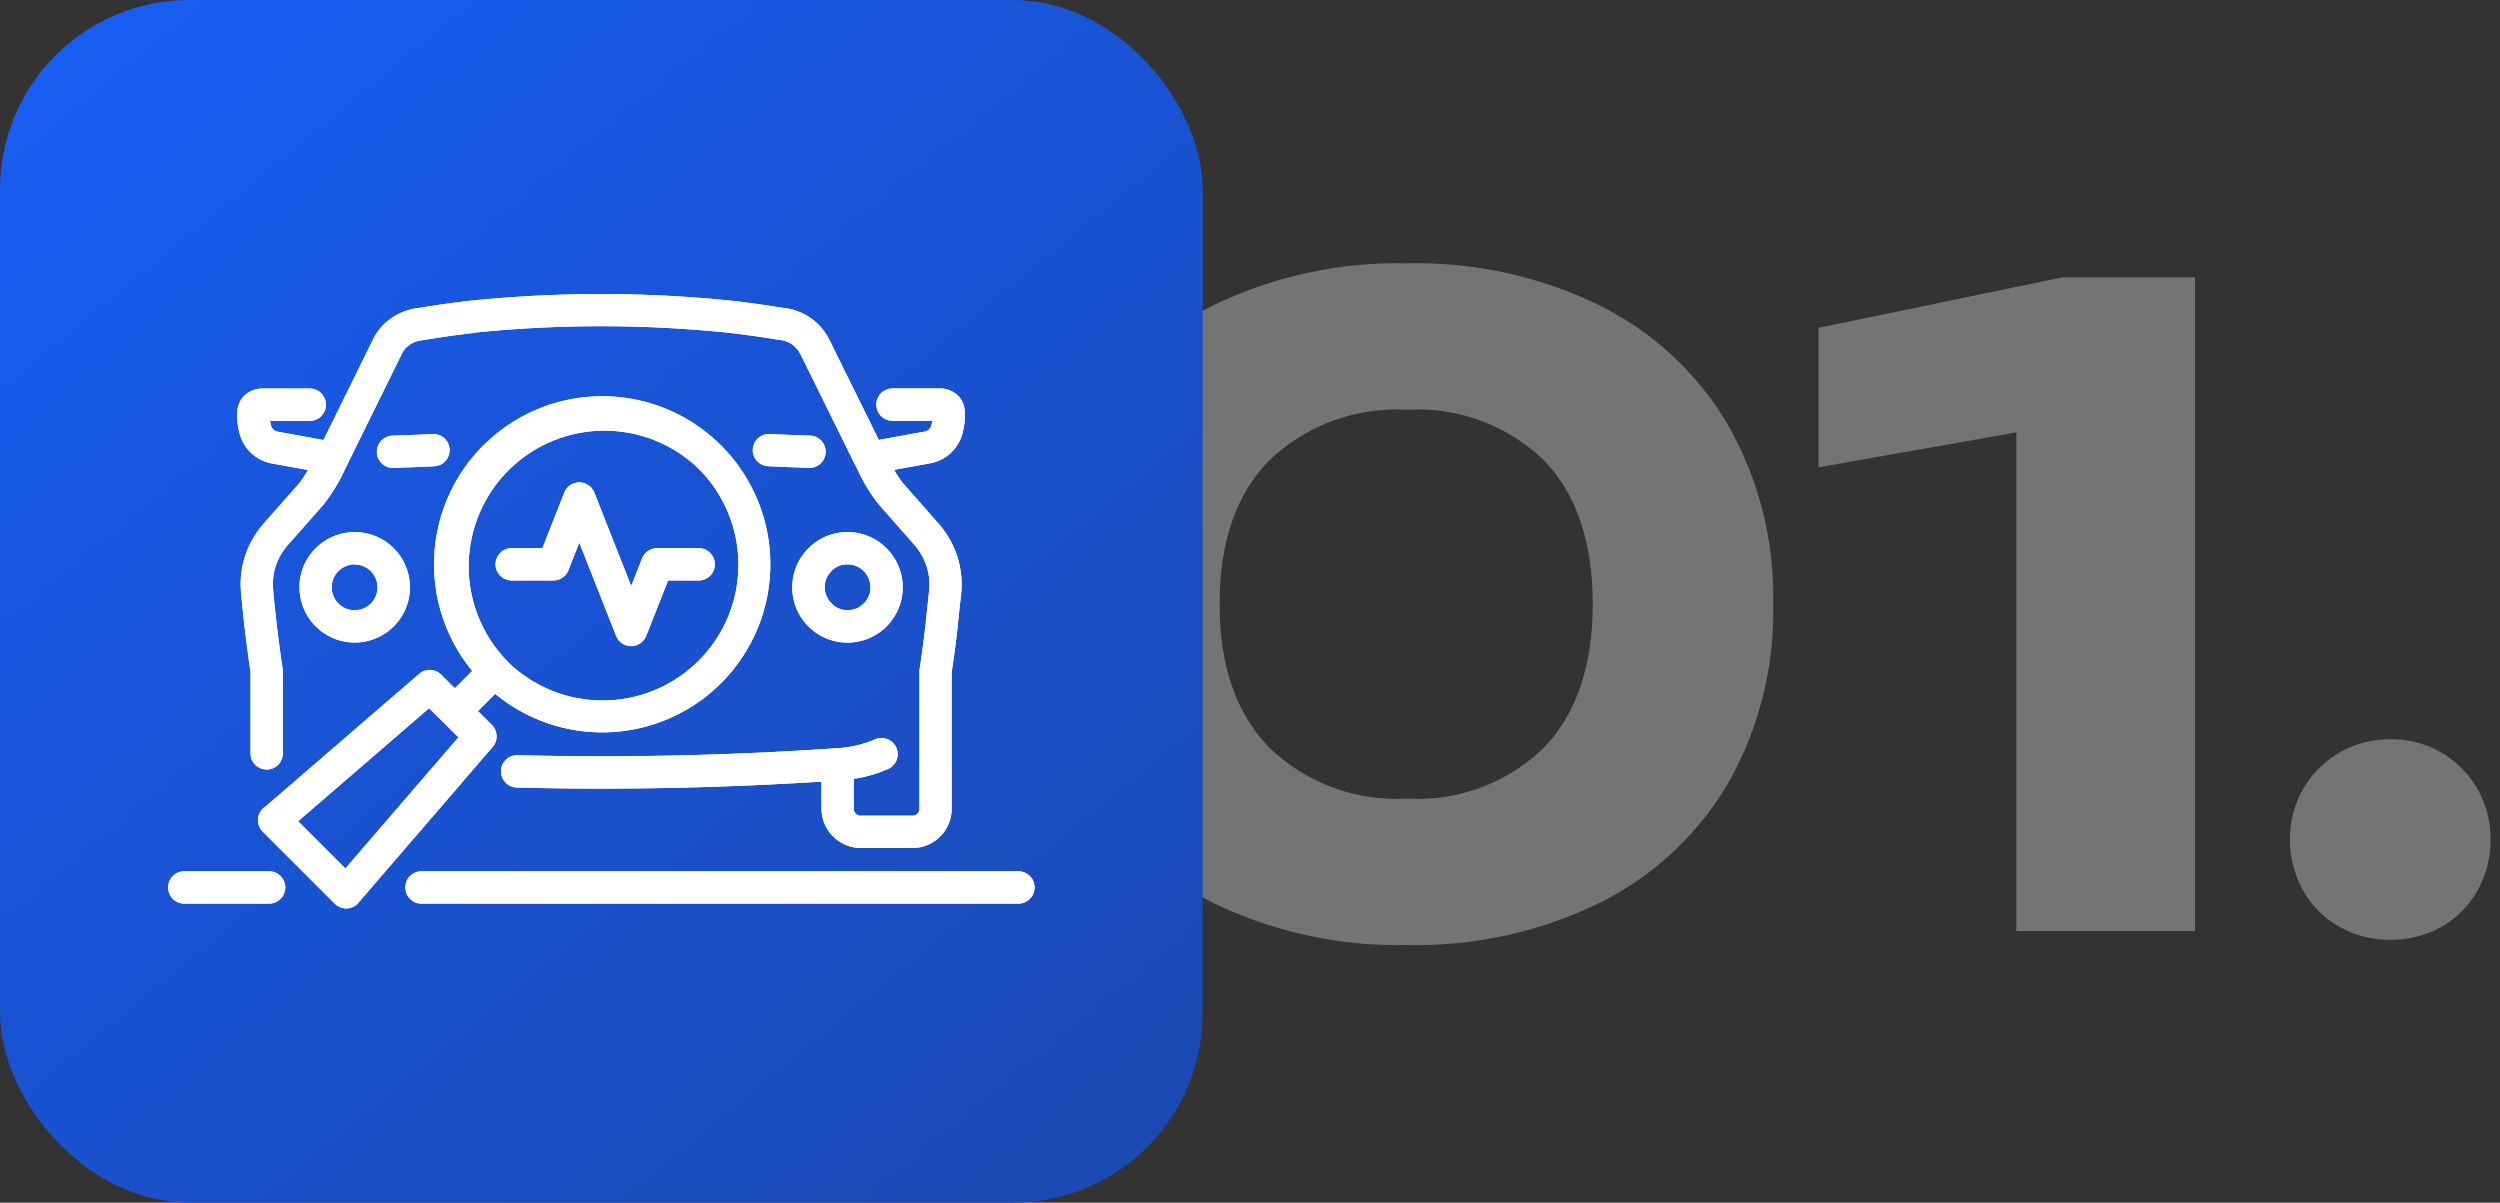
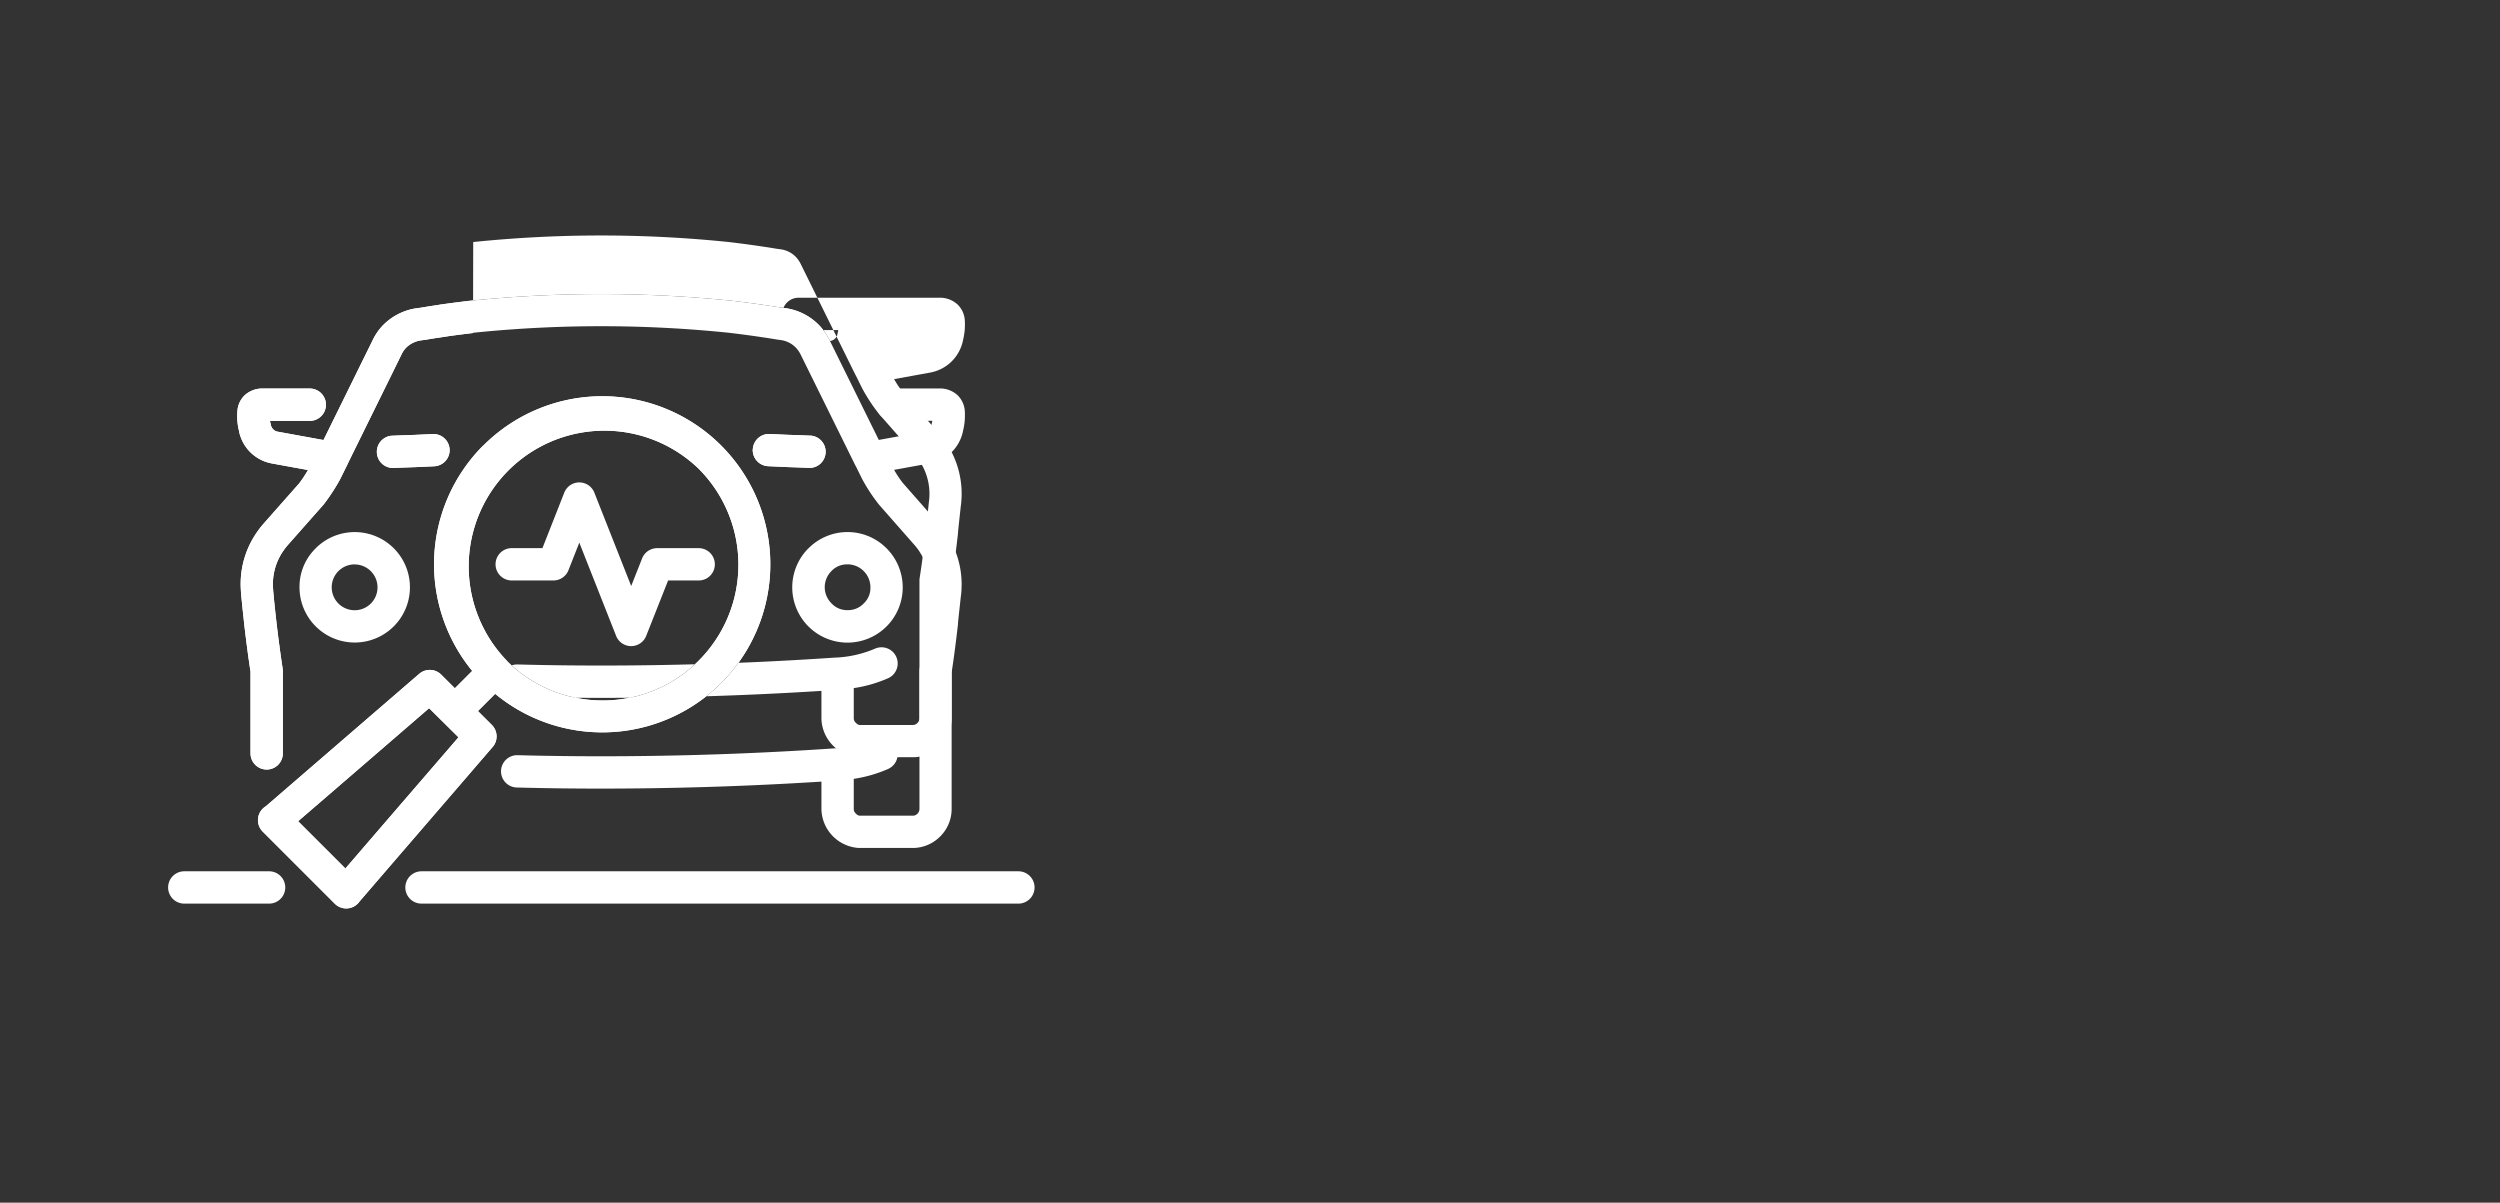
<svg xmlns="http://www.w3.org/2000/svg" width="131.933" height="63.468" viewBox="0 0 131.933 63.468">
  <rect x="0" y="0" width="131.933" height="63.468" fill="#333333" stroke="none" />
  <defs>
    <linearGradient id="linear-gradient" x1="-0.115" y1="-0.155" x2="1.12" y2="1.35" gradientUnits="objectBoundingBox">
      <stop offset="0" stop-color="#1761ff" />
      <stop offset="1" stop-color="#1c429d" />
    </linearGradient>
  </defs>
  <g id="Group_25036" data-name="Group 25036" transform="translate(-339 -3785.865)">
-     <path id="Path_22899" data-name="Path 22899" d="M-18.745.736A22.281,22.281,0,0,1-29-1.5a16.084,16.084,0,0,1-6.739-6.279,18.42,18.42,0,0,1-2.369-9.476,18.42,18.42,0,0,1,2.369-9.476A16.084,16.084,0,0,1-29-33.005a22.281,22.281,0,0,1,10.258-2.231A22.032,22.032,0,0,1-8.556-33.005a16.266,16.266,0,0,1,6.739,6.279A18.281,18.281,0,0,1,.575-17.25,18.281,18.281,0,0,1-1.817-7.774,16.266,16.266,0,0,1-8.556-1.5,22.032,22.032,0,0,1-18.745.736Zm0-7.728a9.524,9.524,0,0,0,7.222-2.691q2.576-2.691,2.576-7.567,0-4.922-2.576-7.59a9.57,9.57,0,0,0-7.222-2.668,9.726,9.726,0,0,0-7.268,2.668q-2.622,2.668-2.622,7.59,0,4.876,2.622,7.567A9.679,9.679,0,0,0-18.745-6.992ZM22.839-34.5V0h-9.43V-31.188l4.416,4.094L2.967-24.472v-7.36L15.847-34.5ZM33.143.46a5.368,5.368,0,0,1-2.691-.69,4.965,4.965,0,0,1-1.909-1.909,5.368,5.368,0,0,1-.69-2.691,5.242,5.242,0,0,1,.69-2.668,5.182,5.182,0,0,1,1.909-1.909,5.233,5.233,0,0,1,2.691-.713,5.2,5.2,0,0,1,2.714.713A5.235,5.235,0,0,1,37.743-7.5a5.242,5.242,0,0,1,.69,2.668,5.368,5.368,0,0,1-.69,2.691A5.012,5.012,0,0,1,35.857-.23,5.332,5.332,0,0,1,33.143.46Z" transform="translate(432 3835)" fill="#fff" stroke="rgba(0,0,0,0)" stroke-width="1" opacity="0.32" />
    <g id="Group_25035" data-name="Group 25035" transform="translate(108 243.865)">
-       <rect id="Rectangle_27068" data-name="Rectangle 27068" width="63.468" height="63.468" rx="10" transform="translate(231 3542)" fill="url(#linear-gradient)" />
      <g id="diagnostic" transform="translate(197.872 3453.574)">
        <path id="Path_22878" data-name="Path 22878" d="M88.55,106c-.44.053-.87.106-1.289.166l-.282.044c-.087.013-.169.025-.282.044l-.017,0c-.179.026-.355.056-.544.087l-.082.014-.041.006-.1.013h0l-.106.014a1.4,1.4,0,0,0-.8.4l0,0a1.348,1.348,0,0,0-.245.373l-.009.02-2.82,5.725c-.01.026-.021.052-.034.077l-.355.719q-.014.028-.03.055a10.267,10.267,0,0,1-.849,1.294l0,0,0,0-1.906,2.157a3.145,3.145,0,0,0-.234.308l-.008.011a3.066,3.066,0,0,0-.52,1.941v0q.005.142.022.285l0,.018c.044.465.092.914.141,1.358l.006.041v0l.006.042,0,.021q.146,1.242.308,2.324c.007.036.011.068.014.087h0c0,.028.005.035.006.042a.852.852,0,0,1,.014.153v4.345a.853.853,0,0,1-1.706,0v-4.293l0-.025c0-.013,0-.025-.007-.038-.114-.746-.218-1.544-.317-2.387l-.006-.045h0l-.006-.042c0-.009,0-.018,0-.027-.049-.448-.1-.908-.144-1.389q-.023-.2-.031-.4a4.768,4.768,0,0,1,.816-2.976,4.858,4.858,0,0,1,.361-.474l0,0,0,0,1.906-2.157a6.816,6.816,0,0,0,.461-.7l-1.894-.345-.036-.007a2.158,2.158,0,0,1-1.489-1.089,2.275,2.275,0,0,1-.193-.484l0-.01a.987.987,0,0,1-.025-.1l0-.018a3.156,3.156,0,0,1-.09-1.019,1.273,1.273,0,0,1,.379-.867,1.37,1.37,0,0,1,.862-.361l.064,0h2.516a.853.853,0,0,1,0,1.706h-2.1c.009.051.02.107.036.166l.008.032,0,.016a.579.579,0,0,0,.05.13l.006.011a.455.455,0,0,0,.344.222l2.38.434,2.569-5.215a3.045,3.045,0,0,1,.548-.819,3.105,3.105,0,0,1,1.767-.916l.049-.007.1-.013h0l.112-.015.061-.01c.184-.031.376-.063.571-.091l.329-.052.24-.037.015,0c.446-.064.9-.119,1.34-.173h0l.02,0a67.694,67.694,0,0,1,13.853,0h.008c.655.077,1.3.164,1.931.259.218.032.435.068.643.1l.112.015h0l.1.013.049.007a3.067,3.067,0,0,1,1.76.918,3.258,3.258,0,0,1,.551.808h0l2.577,5.222,2.385-.434a.446.446,0,0,0,.343-.222l.014-.026a.4.4,0,0,0,.03-.072v-.008c.006-.032.013-.062.016-.072.015-.063.027-.122.036-.175h-2.1a.853.853,0,0,1,0-1.706H113.2l.064,0a1.369,1.369,0,0,1,.862.361,1.275,1.275,0,0,1,.379.876,3.43,3.43,0,0,1-.1,1.017.852.852,0,0,1-.021.1,2.21,2.21,0,0,1-.2.507,2.15,2.15,0,0,1-1.487,1.083l-.034.007-1.892.344a5.853,5.853,0,0,0,.458.689l.012.013,1.9,2.161.007.008a5.2,5.2,0,0,1,.358.469,4.833,4.833,0,0,1,.782,3.388c-.048.46-.1.908-.143,1.34a1.482,1.482,0,0,1-.011.154c-.1.872-.207,1.7-.326,2.469v7.191a2.043,2.043,0,0,1-.6,1.46l-.009.009,0,0a2.044,2.044,0,0,1-1.328.6H108.87a2.1,2.1,0,0,1-1.933-2.009q0-.012,0-.024v-1.466q-5.8.367-11.621.369c-1.49,0-2.985-.018-4.476-.059a.853.853,0,0,1,.046-1.705c1.474.04,2.954.058,4.43.058q6.2,0,12.387-.423l.055,0a5.95,5.95,0,0,0,2-.465.853.853,0,1,1,.7,1.556,7.1,7.1,0,0,1-1.815.523v1.6a.3.3,0,0,0,.107.227l.018.018a.29.29,0,0,0,.188.1h2.838a.365.365,0,0,0,.316-.365v-7.257a.845.845,0,0,1,.01-.132c.118-.754.224-1.578.327-2.463v-.011a.869.869,0,0,1,.005-.094c.049-.442.1-.9.148-1.378v-.011a3.133,3.133,0,0,0-.493-2.23l0-.006a3.514,3.514,0,0,0-.239-.315l-1.892-2.152a9.061,9.061,0,0,1-.865-1.307q-.015-.026-.028-.052l-.323-.655c-.015-.024-.028-.048-.041-.073l-2.862-5.8v0a1.557,1.557,0,0,0-.262-.391l-.008-.008a1.358,1.358,0,0,0-.786-.4l-.106-.015h0l-.1-.013-.041-.006c-.217-.036-.424-.071-.63-.1h0c-.614-.093-1.237-.177-1.874-.252a66,66,0,0,0-13.49,0Zm-10.7,4.79h0Zm.036.233v0Zm11.216.909a8.869,8.869,0,1,1,.617,13.11l-.91.91.734.732a.853.853,0,0,1,.044,1.16q-1.77,2.056-3.541,4.11-1.741,2.019-3.48,4.038a.853.853,0,0,1-1.31.126l-3.806-3.806a.853.853,0,0,1,.161-1.332l4-3.454h0l4.1-3.539a.853.853,0,0,1,1.159.042l.722.72.916-.916a8.867,8.867,0,0,1,.585-11.9ZM86.232,125.8l-3.5,3.022,0,0-3.412,2.943,2.494,2.494,2.943-3.415.007-.008,3.019-3.5Zm4.113-2.486a7.164,7.164,0,0,0,10.093-10.17h0A7.162,7.162,0,0,0,90.3,123.258Q90.322,123.283,90.345,123.31Zm-3.03-11.168a.853.853,0,0,1-.817.887l-.486.022h0l-.5.023h-.007c-.4.014-.8.027-1.2.045a.853.853,0,0,1-.076-1.7c.409-.018.812-.032,1.215-.045l.483-.022h0l.5-.023A.853.853,0,0,1,87.315,112.142Zm16,0a.853.853,0,0,1,.887-.817l.5.023h0l.483.022c.4.013.811.027,1.219.045a.853.853,0,0,1-.076,1.7c-.4-.018-.8-.031-1.2-.045h-.007l-.5-.023h0l-.486-.022A.853.853,0,0,1,103.311,112.146Z" transform="translate(-30.459)" fill="#fff" fill-rule="evenodd" />
-         <path id="Path_22879" data-name="Path 22879" d="M88.55,106c-.44.053-.87.106-1.289.166l-.282.044c-.087.013-.169.025-.282.044l-.017,0c-.179.026-.355.056-.544.087l-.082.014-.041.006-.1.013h0l-.106.014a1.4,1.4,0,0,0-.8.4l0,0a1.348,1.348,0,0,0-.245.373l-.009.02-2.82,5.725c-.01.026-.021.052-.034.077l-.355.719q-.014.028-.03.055a10.267,10.267,0,0,1-.849,1.294l0,0,0,0-1.906,2.157a3.145,3.145,0,0,0-.234.308l-.008.011a3.066,3.066,0,0,0-.52,1.941v0q.005.142.022.285l0,.018c.044.465.092.914.141,1.358l.006.041v0l.006.042,0,.021q.146,1.242.308,2.324c.007.036.011.068.014.087h0c0,.028.005.035.006.042a.852.852,0,0,1,.014.153v4.345a.853.853,0,0,1-1.706,0v-4.293l0-.025c0-.013,0-.025-.007-.038-.114-.746-.218-1.544-.317-2.387l-.006-.045h0l-.006-.042c0-.009,0-.018,0-.027-.049-.448-.1-.908-.144-1.389q-.023-.2-.031-.4a4.768,4.768,0,0,1,.816-2.976,4.858,4.858,0,0,1,.361-.474l0,0,0,0,1.906-2.157a6.816,6.816,0,0,0,.461-.7l-1.894-.345-.036-.007a2.158,2.158,0,0,1-1.489-1.089,2.275,2.275,0,0,1-.193-.484l0-.01a.987.987,0,0,1-.025-.1l0-.018a3.156,3.156,0,0,1-.09-1.019,1.273,1.273,0,0,1,.379-.867,1.37,1.37,0,0,1,.862-.361l.064,0h2.516a.853.853,0,0,1,0,1.706h-2.1c.009.051.02.107.036.166l.008.032,0,.016a.579.579,0,0,0,.05.13l.006.011a.455.455,0,0,0,.344.222l2.38.434,2.569-5.215a3.045,3.045,0,0,1,.548-.819,3.105,3.105,0,0,1,1.767-.916l.049-.007.1-.013h0l.112-.015.061-.01c.184-.031.376-.063.571-.091l.329-.052.24-.037.015,0c.446-.064.9-.119,1.34-.173h0l.02,0a67.694,67.694,0,0,1,13.853,0h.008c.655.077,1.3.164,1.931.259.218.032.435.068.643.1l.112.015h0l.1.013.049.007a3.067,3.067,0,0,1,1.76.918,3.258,3.258,0,0,1,.551.808h0l2.577,5.222,2.385-.434a.446.446,0,0,0,.343-.222l.014-.026a.4.4,0,0,0,.03-.072v-.008c.006-.032.013-.062.016-.072.015-.063.027-.122.036-.175h-2.1a.853.853,0,0,1,0-1.706H113.2l.064,0a1.369,1.369,0,0,1,.862.361,1.275,1.275,0,0,1,.379.876,3.43,3.43,0,0,1-.1,1.017.852.852,0,0,1-.021.1,2.21,2.21,0,0,1-.2.507,2.15,2.15,0,0,1-1.487,1.083l-.034.007-1.892.344a5.853,5.853,0,0,0,.458.689l.012.013,1.9,2.161.007.008a5.2,5.2,0,0,1,.358.469,4.833,4.833,0,0,1,.782,3.388c-.048.46-.1.908-.143,1.34a1.482,1.482,0,0,1-.011.154c-.1.872-.207,1.7-.326,2.469v7.191a2.043,2.043,0,0,1-.6,1.46l-.009.009,0,0a2.044,2.044,0,0,1-1.328.6H108.87a2.1,2.1,0,0,1-1.933-2.009q0-.012,0-.024v-1.466q-5.8.367-11.621.369c-1.49,0-2.985-.018-4.476-.059a.853.853,0,0,1,.046-1.705c1.474.04,2.954.058,4.43.058q6.2,0,12.387-.423l.055,0a5.95,5.95,0,0,0,2-.465.853.853,0,1,1,.7,1.556,7.1,7.1,0,0,1-1.815.523v1.6a.3.3,0,0,0,.107.227l.018.018a.29.29,0,0,0,.188.1h2.838a.365.365,0,0,0,.316-.365v-7.257a.845.845,0,0,1,.01-.132c.118-.754.224-1.578.327-2.463v-.011a.869.869,0,0,1,.005-.094c.049-.442.1-.9.148-1.378v-.011a3.133,3.133,0,0,0-.493-2.23l0-.006a3.514,3.514,0,0,0-.239-.315l-1.892-2.152a9.061,9.061,0,0,1-.865-1.307q-.015-.026-.028-.052l-.323-.655c-.015-.024-.028-.048-.041-.073l-2.862-5.8v0a1.557,1.557,0,0,0-.262-.391l-.008-.008a1.358,1.358,0,0,0-.786-.4l-.106-.015h0l-.1-.013-.041-.006c-.217-.036-.424-.071-.63-.1h0c-.614-.093-1.237-.177-1.874-.252a66,66,0,0,0-13.49,0Zm-10.7,4.79Zm.036.232v0Zm11.216.909a8.869,8.869,0,1,1,.617,13.11l-.91.91.734.732a.853.853,0,0,1,.044,1.16q-1.77,2.056-3.541,4.11-1.741,2.019-3.48,4.038a.853.853,0,0,1-1.31.126l-3.806-3.806a.853.853,0,0,1,.161-1.332l4-3.454h0l4.1-3.539a.853.853,0,0,1,1.159.042l.722.72.916-.916a8.867,8.867,0,0,1,.585-11.9ZM86.232,125.8l-3.5,3.022,0,0-3.412,2.943,2.494,2.494,2.943-3.415.007-.008,3.019-3.5Zm4.113-2.486a7.164,7.164,0,0,0,10.093-10.17h0A7.162,7.162,0,0,0,90.3,123.258Q90.322,123.283,90.345,123.31Zm-3.03-11.168a.853.853,0,0,1-.817.887l-.486.022h0l-.5.023h-.007c-.4.014-.8.027-1.2.045a.853.853,0,0,1-.076-1.7c.409-.018.812-.032,1.215-.045l.483-.022h0l.5-.023a.853.853,0,0,1,.887.817Zm16,0a.853.853,0,0,1,.887-.817l.5.023h0l.483.022c.4.013.811.027,1.219.045a.853.853,0,0,1-.076,1.7c-.4-.018-.8-.031-1.2-.045h-.007l-.5-.023h0l-.486-.022A.853.853,0,0,1,103.311,112.146Z" transform="translate(-30.459)" fill="#fff" fill-rule="evenodd" />
-         <path id="Path_22880" data-name="Path 22880" d="M63.7,197.143a.853.853,0,0,1,.794.54l1.944,4.926.577-1.458a.853.853,0,0,1,.793-.539H70a.853.853,0,1,1,0,1.706H68.386l-1.157,2.925a.853.853,0,0,1-1.586,0L63.7,200.321l-.573,1.456a.853.853,0,0,1-.794.54h-2.2a.853.853,0,0,1,0-1.706h1.621l1.153-2.929a.853.853,0,0,1,.793-.54Zm12.094,3.478a2.9,2.9,0,0,1,4.12,0l0,0a2.915,2.915,0,1,1-4.123,0Zm2.056.847a1.118,1.118,0,0,0-.845.354l0,0a1.2,1.2,0,0,0,0,1.7l.007.007a1.118,1.118,0,0,0,.845.354,1.138,1.138,0,0,0,.857-.357l0,0a1.117,1.117,0,0,0,.349-.85,1.211,1.211,0,0,0-1.21-1.21Zm-26,0a1.21,1.21,0,1,0,.849,2.066l0,0a1.21,1.21,0,0,0-.853-2.063Zm-2.067-.846a2.914,2.914,0,1,1-.849,2.056A2.833,2.833,0,0,1,49.782,200.627ZM42,218.518a.853.853,0,0,1,.853-.853h4.476a.853.853,0,1,1,0,1.706H42.853A.853.853,0,0,1,42,218.518Zm12.519,0a.853.853,0,0,1,.853-.853h31.5a.853.853,0,1,1,0,1.706h-31.5A.853.853,0,0,1,54.519,218.518Z" transform="translate(0 -83.258)" fill="#fff" fill-rule="evenodd" />
+         <path id="Path_22879" data-name="Path 22879" d="M88.55,106c-.44.053-.87.106-1.289.166l-.282.044c-.087.013-.169.025-.282.044l-.017,0c-.179.026-.355.056-.544.087l-.082.014-.041.006-.1.013h0l-.106.014a1.4,1.4,0,0,0-.8.4l0,0a1.348,1.348,0,0,0-.245.373l-.009.02-2.82,5.725c-.01.026-.021.052-.034.077l-.355.719q-.014.028-.03.055a10.267,10.267,0,0,1-.849,1.294l0,0,0,0-1.906,2.157a3.145,3.145,0,0,0-.234.308l-.008.011a3.066,3.066,0,0,0-.52,1.941v0q.005.142.022.285l0,.018c.044.465.092.914.141,1.358l.006.041v0l.006.042,0,.021q.146,1.242.308,2.324c.007.036.011.068.014.087h0c0,.028.005.035.006.042a.852.852,0,0,1,.014.153v4.345a.853.853,0,0,1-1.706,0v-4.293l0-.025c0-.013,0-.025-.007-.038-.114-.746-.218-1.544-.317-2.387l-.006-.045h0l-.006-.042c0-.009,0-.018,0-.027-.049-.448-.1-.908-.144-1.389q-.023-.2-.031-.4a4.768,4.768,0,0,1,.816-2.976,4.858,4.858,0,0,1,.361-.474l0,0,0,0,1.906-2.157a6.816,6.816,0,0,0,.461-.7l-1.894-.345-.036-.007a2.158,2.158,0,0,1-1.489-1.089,2.275,2.275,0,0,1-.193-.484l0-.01a.987.987,0,0,1-.025-.1l0-.018a3.156,3.156,0,0,1-.09-1.019,1.273,1.273,0,0,1,.379-.867,1.37,1.37,0,0,1,.862-.361l.064,0h2.516a.853.853,0,0,1,0,1.706h-2.1c.009.051.02.107.036.166l.008.032,0,.016a.579.579,0,0,0,.05.13l.006.011a.455.455,0,0,0,.344.222l2.38.434,2.569-5.215a3.045,3.045,0,0,1,.548-.819,3.105,3.105,0,0,1,1.767-.916l.049-.007.1-.013h0l.112-.015.061-.01c.184-.031.376-.063.571-.091l.329-.052.24-.037.015,0c.446-.064.9-.119,1.34-.173h0l.02,0a67.694,67.694,0,0,1,13.853,0h.008c.655.077,1.3.164,1.931.259.218.032.435.068.643.1l.112.015h0l.1.013.049.007a3.067,3.067,0,0,1,1.76.918,3.258,3.258,0,0,1,.551.808h0a.446.446,0,0,0,.343-.222l.014-.026a.4.4,0,0,0,.03-.072v-.008c.006-.032.013-.062.016-.072.015-.063.027-.122.036-.175h-2.1a.853.853,0,0,1,0-1.706H113.2l.064,0a1.369,1.369,0,0,1,.862.361,1.275,1.275,0,0,1,.379.876,3.43,3.43,0,0,1-.1,1.017.852.852,0,0,1-.021.1,2.21,2.21,0,0,1-.2.507,2.15,2.15,0,0,1-1.487,1.083l-.034.007-1.892.344a5.853,5.853,0,0,0,.458.689l.012.013,1.9,2.161.007.008a5.2,5.2,0,0,1,.358.469,4.833,4.833,0,0,1,.782,3.388c-.048.46-.1.908-.143,1.34a1.482,1.482,0,0,1-.011.154c-.1.872-.207,1.7-.326,2.469v7.191a2.043,2.043,0,0,1-.6,1.46l-.009.009,0,0a2.044,2.044,0,0,1-1.328.6H108.87a2.1,2.1,0,0,1-1.933-2.009q0-.012,0-.024v-1.466q-5.8.367-11.621.369c-1.49,0-2.985-.018-4.476-.059a.853.853,0,0,1,.046-1.705c1.474.04,2.954.058,4.43.058q6.2,0,12.387-.423l.055,0a5.95,5.95,0,0,0,2-.465.853.853,0,1,1,.7,1.556,7.1,7.1,0,0,1-1.815.523v1.6a.3.3,0,0,0,.107.227l.018.018a.29.29,0,0,0,.188.1h2.838a.365.365,0,0,0,.316-.365v-7.257a.845.845,0,0,1,.01-.132c.118-.754.224-1.578.327-2.463v-.011a.869.869,0,0,1,.005-.094c.049-.442.1-.9.148-1.378v-.011a3.133,3.133,0,0,0-.493-2.23l0-.006a3.514,3.514,0,0,0-.239-.315l-1.892-2.152a9.061,9.061,0,0,1-.865-1.307q-.015-.026-.028-.052l-.323-.655c-.015-.024-.028-.048-.041-.073l-2.862-5.8v0a1.557,1.557,0,0,0-.262-.391l-.008-.008a1.358,1.358,0,0,0-.786-.4l-.106-.015h0l-.1-.013-.041-.006c-.217-.036-.424-.071-.63-.1h0c-.614-.093-1.237-.177-1.874-.252a66,66,0,0,0-13.49,0Zm-10.7,4.79Zm.036.232v0Zm11.216.909a8.869,8.869,0,1,1,.617,13.11l-.91.91.734.732a.853.853,0,0,1,.044,1.16q-1.77,2.056-3.541,4.11-1.741,2.019-3.48,4.038a.853.853,0,0,1-1.31.126l-3.806-3.806a.853.853,0,0,1,.161-1.332l4-3.454h0l4.1-3.539a.853.853,0,0,1,1.159.042l.722.72.916-.916a8.867,8.867,0,0,1,.585-11.9ZM86.232,125.8l-3.5,3.022,0,0-3.412,2.943,2.494,2.494,2.943-3.415.007-.008,3.019-3.5Zm4.113-2.486a7.164,7.164,0,0,0,10.093-10.17h0A7.162,7.162,0,0,0,90.3,123.258Q90.322,123.283,90.345,123.31Zm-3.03-11.168a.853.853,0,0,1-.817.887l-.486.022h0l-.5.023h-.007c-.4.014-.8.027-1.2.045a.853.853,0,0,1-.076-1.7c.409-.018.812-.032,1.215-.045l.483-.022h0l.5-.023a.853.853,0,0,1,.887.817Zm16,0a.853.853,0,0,1,.887-.817l.5.023h0l.483.022c.4.013.811.027,1.219.045a.853.853,0,0,1-.076,1.7c-.4-.018-.8-.031-1.2-.045h-.007l-.5-.023h0l-.486-.022A.853.853,0,0,1,103.311,112.146Z" transform="translate(-30.459)" fill="#fff" fill-rule="evenodd" />
        <path id="Path_22881" data-name="Path 22881" d="M63.7,197.143a.853.853,0,0,1,.794.54l1.944,4.926.577-1.458a.853.853,0,0,1,.793-.539H70a.853.853,0,1,1,0,1.706H68.386l-1.157,2.925a.853.853,0,0,1-1.586,0L63.7,200.321l-.573,1.456a.853.853,0,0,1-.794.54h-2.2a.853.853,0,0,1,0-1.706h1.621l1.153-2.929a.853.853,0,0,1,.793-.54Zm12.094,3.478a2.9,2.9,0,0,1,4.12,0l0,0a2.915,2.915,0,1,1-4.123,0Zm2.056.847a1.118,1.118,0,0,0-.845.354l0,0a1.2,1.2,0,0,0,0,1.7l.007.007a1.118,1.118,0,0,0,.845.354,1.138,1.138,0,0,0,.857-.357l0,0a1.117,1.117,0,0,0,.349-.85,1.211,1.211,0,0,0-1.21-1.21Zm-26,0a1.21,1.21,0,1,0,.849,2.066l0,0a1.21,1.21,0,0,0-.853-2.063Zm-2.067-.846a2.914,2.914,0,1,1-.849,2.056A2.833,2.833,0,0,1,49.782,200.627ZM42,218.518a.853.853,0,0,1,.853-.853h4.476a.853.853,0,1,1,0,1.706H42.853A.853.853,0,0,1,42,218.518Zm12.519,0a.853.853,0,0,1,.853-.853h31.5a.853.853,0,1,1,0,1.706h-31.5A.853.853,0,0,1,54.519,218.518Z" transform="translate(0 -83.258)" fill="#fff" fill-rule="evenodd" />
      </g>
    </g>
  </g>
</svg>